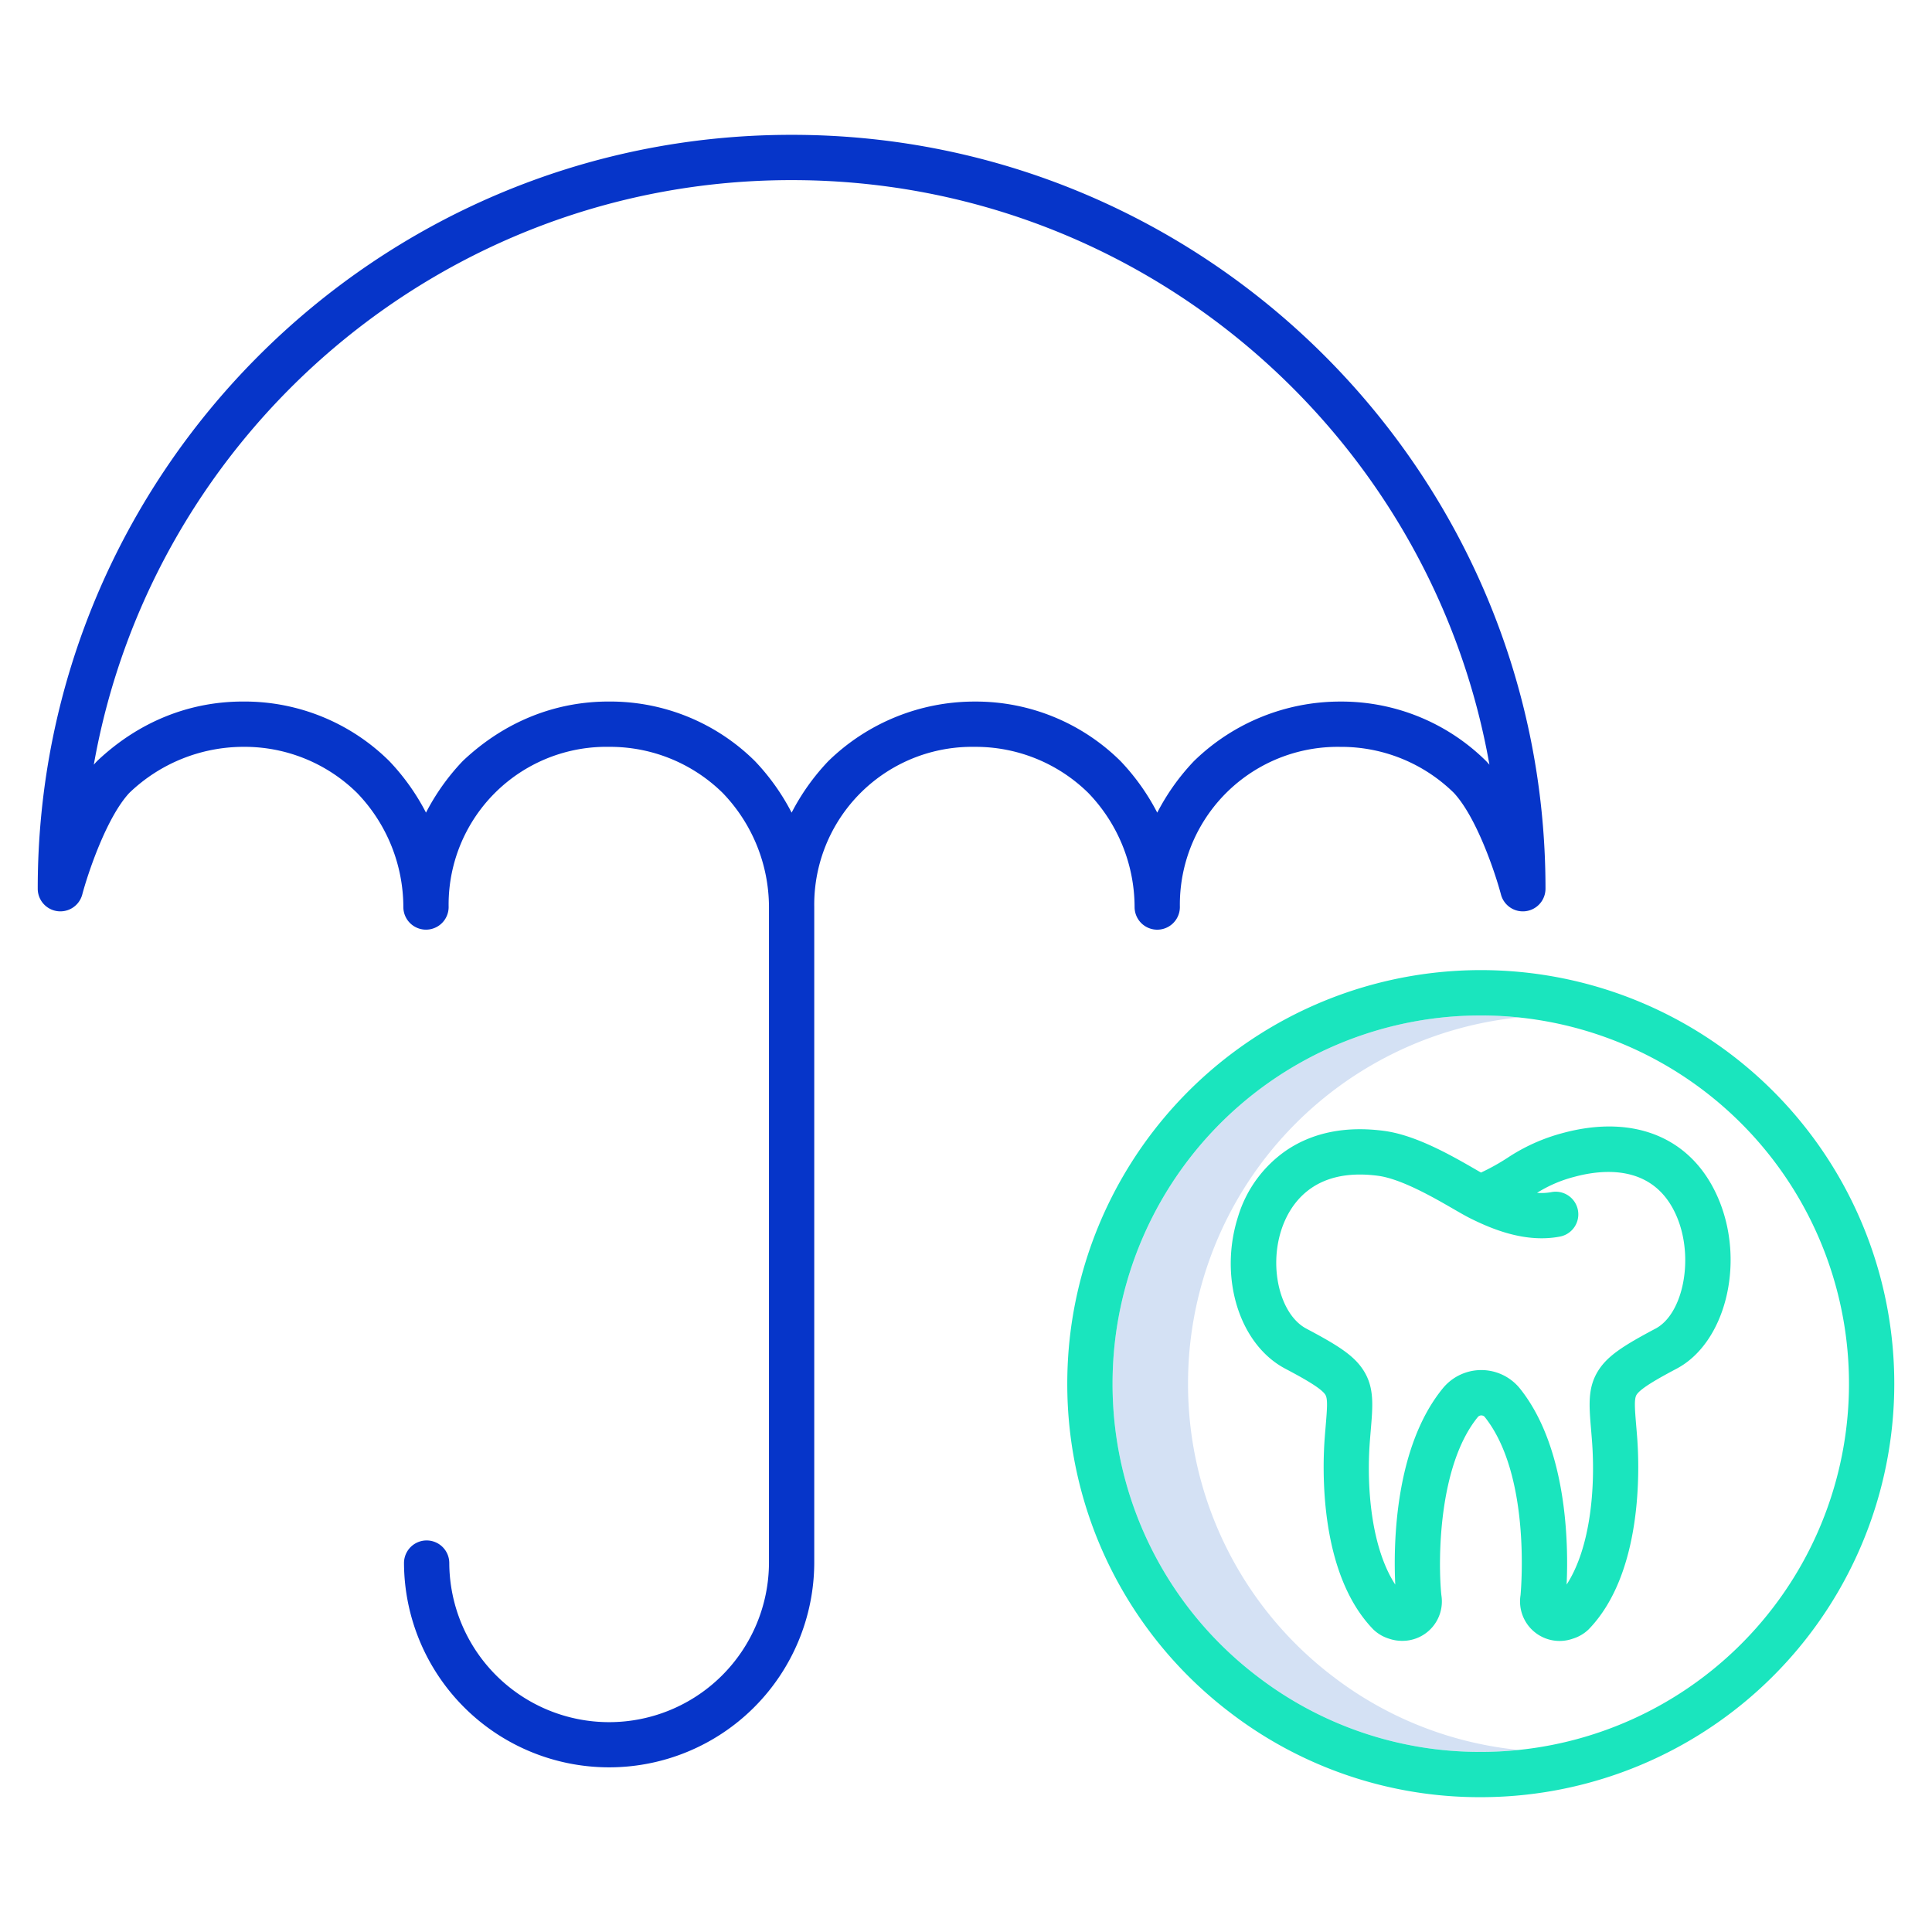
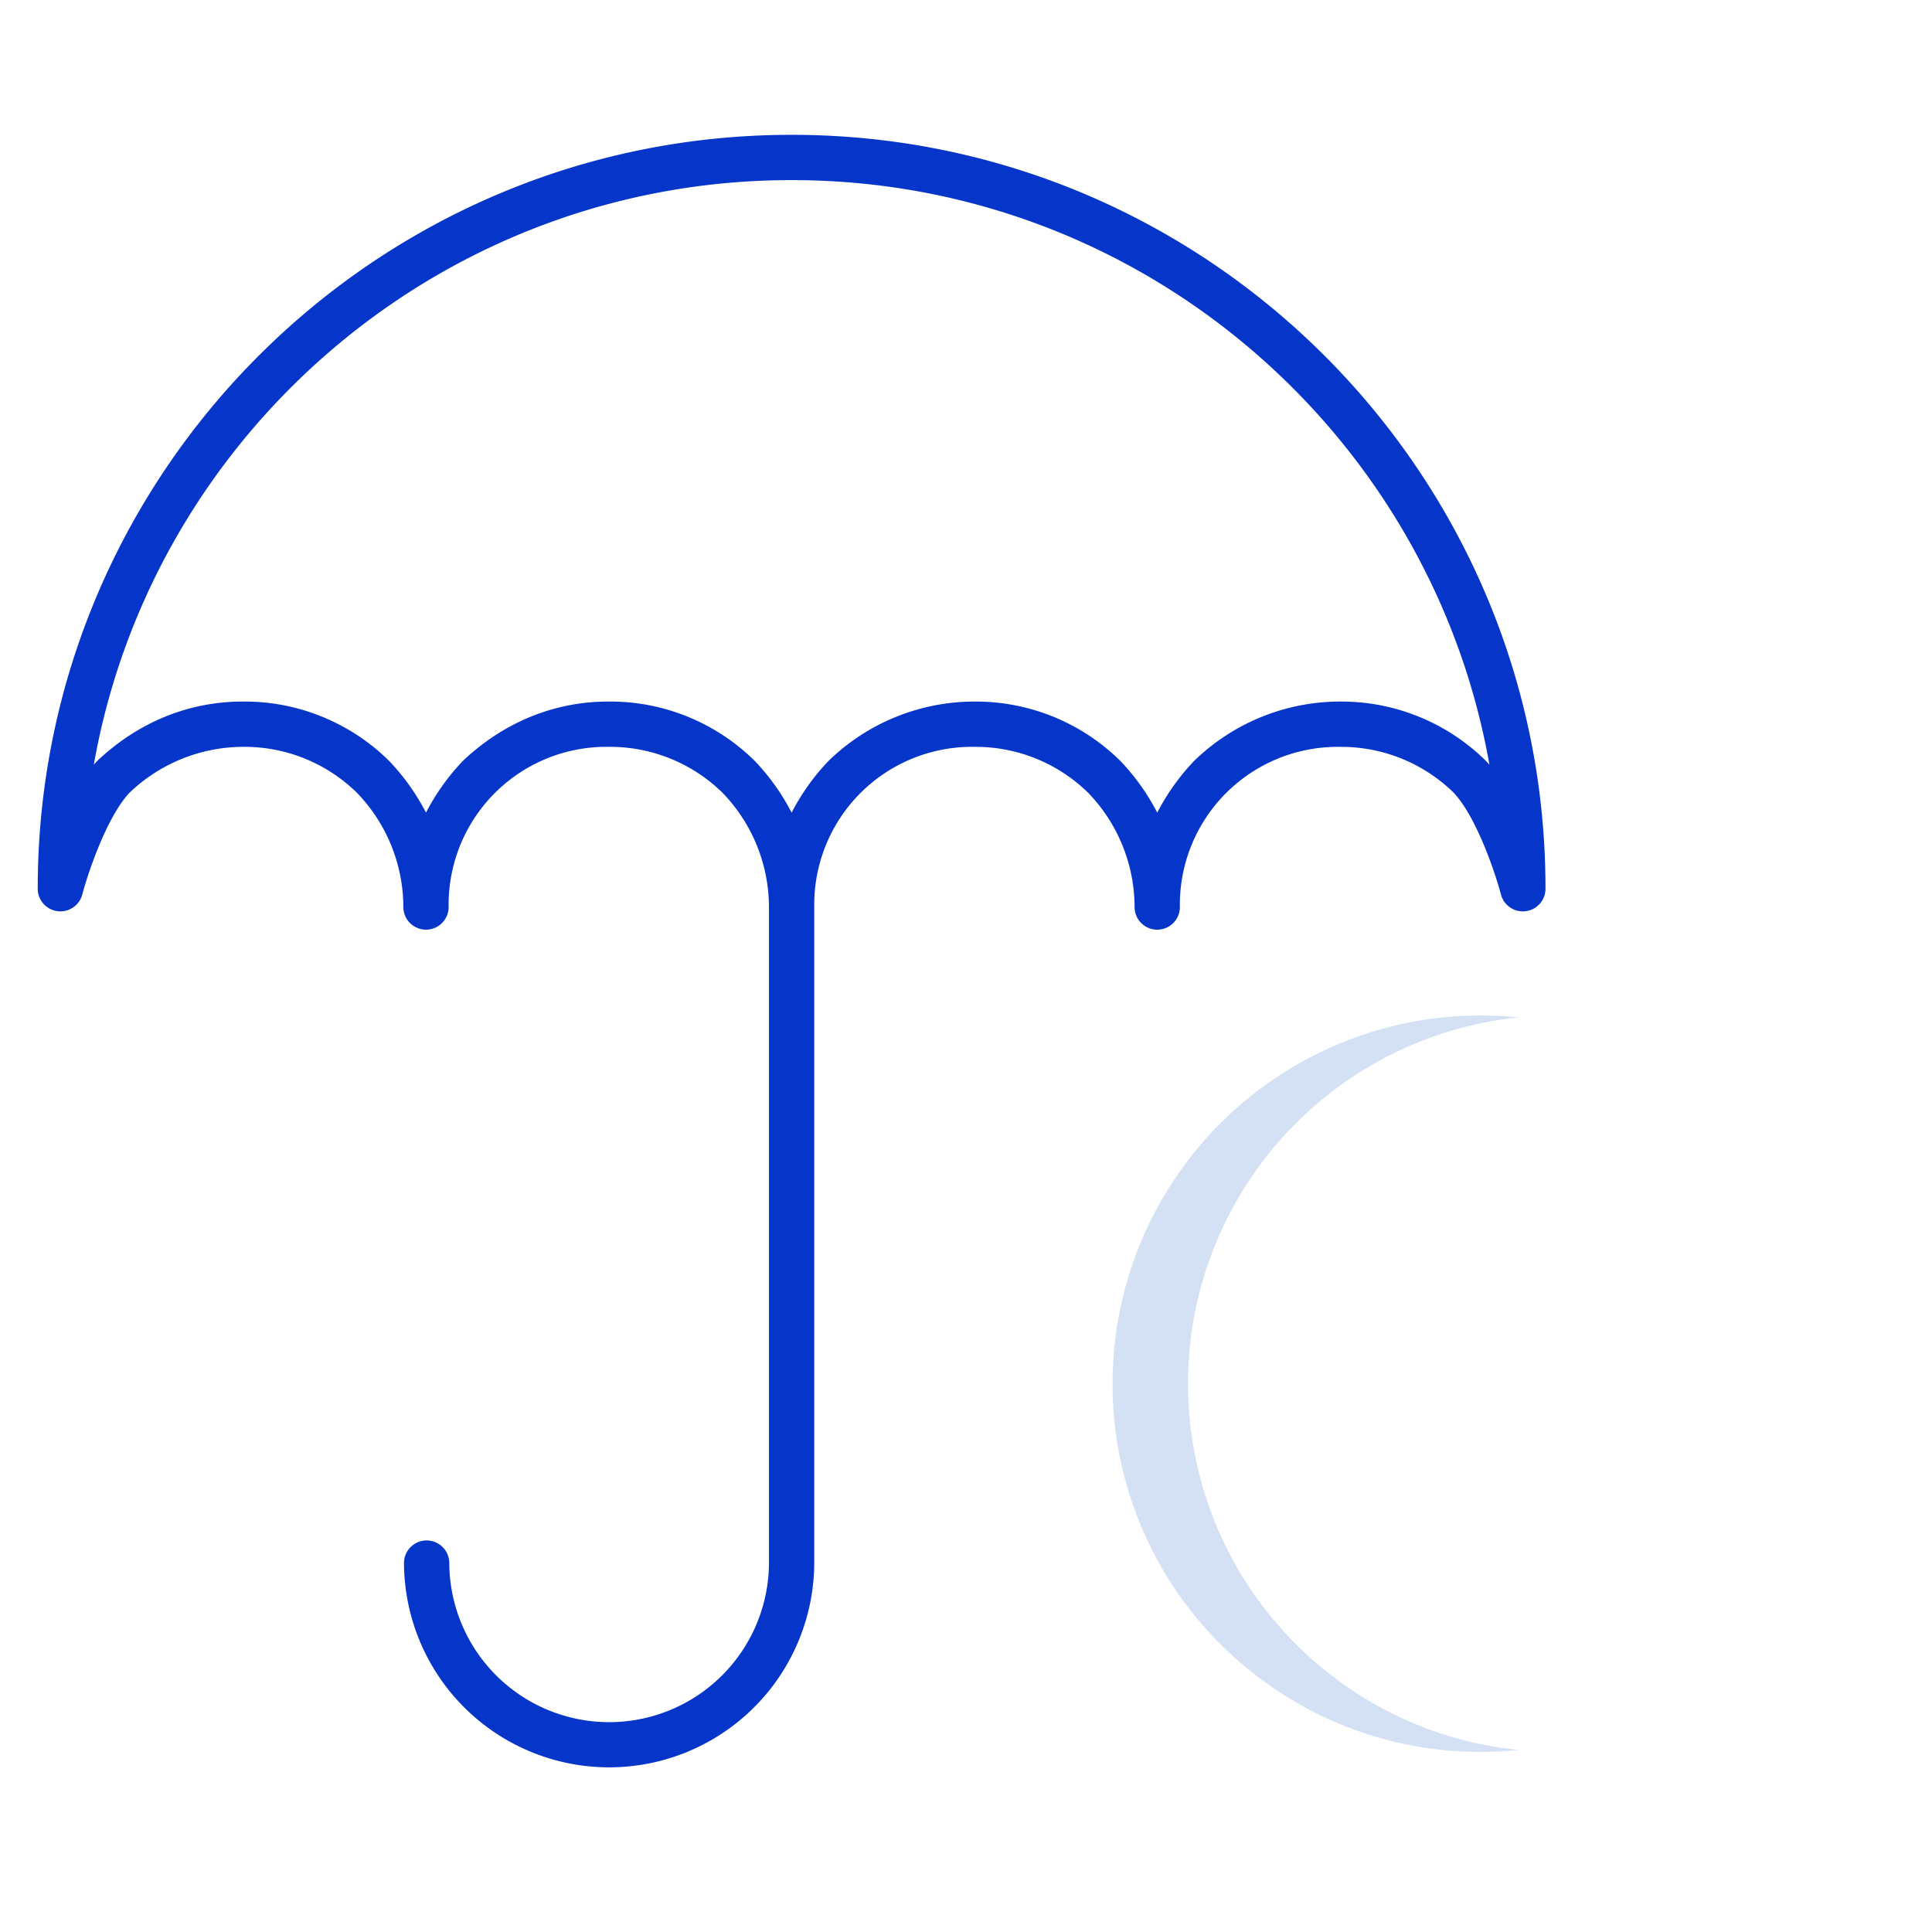
<svg xmlns="http://www.w3.org/2000/svg" id="Layer_1" height="512" viewBox="0 0 512 512" width="512" data-name="Layer 1">
  <path d="m353.35 444.363a97.322 97.322 0 0 1 -38.511-77.678c0-2.818.122-5.667.361-8.464a97.566 97.566 0 0 1 87.221-88.591 98.927 98.927 0 0 0 -10-.525 97.591 97.591 0 0 0 -97.22 89.116c-.239 2.8-.361 5.646-.361 8.464a97.322 97.322 0 0 0 38.511 77.678 96.688 96.688 0 0 0 59.07 19.9 98.246 98.246 0 0 0 10.053-.515 96.491 96.491 0 0 1 -49.124-19.385z" fill="#d4e1f4" />
  <path d="m209.911 35.734h-.378c-110.095.073-199.605 89.701-199.533 199.796a6 6 0 0 0 11.8 1.526c1.389-5.255 6.317-20.263 12.445-26.9a43.694 43.694 0 0 1 30.229-12.236 42.512 42.512 0 0 1 30.133 12.195 43.69 43.69 0 0 1 12.285 30.253 6 6 0 0 0 12 0 41.811 41.811 0 0 1 42.475-42.448h.21a42.559 42.559 0 0 1 29.924 12.2 43.693 43.693 0 0 1 12.284 30.253v173.86a42.361 42.361 0 0 1 -84.721 0 6 6 0 0 0 -12 0 54.361 54.361 0 0 0 108.721 0v-173.866a41.812 41.812 0 0 1 42.475-42.444h.206a42.563 42.563 0 0 1 29.929 12.2 43.691 43.691 0 0 1 12.284 30.253 6 6 0 1 0 12 0 41.813 41.813 0 0 1 42.475-42.448 42.594 42.594 0 0 1 30.131 12.191c6.15 6.616 11.1 21.676 12.485 26.939a6 6 0 0 0 11.8-1.527v-.254c-.065-110.06-89.619-199.543-199.659-199.543zm184.037 166.073c-.053-.057-.108-.113-.164-.168a54.478 54.478 0 0 0 -38.392-15.717h-.264a55.507 55.507 0 0 0 -38.564 15.627c-.087.083-.173.169-.256.257a59.062 59.062 0 0 0 -9.627 13.555 59.088 59.088 0 0 0 -9.626-13.555c-.054-.057-.109-.113-.164-.168a54.483 54.483 0 0 0 -38.391-15.716h-.264a55.5 55.5 0 0 0 -38.562 15.627c-.088.083-.174.168-.256.256a59.081 59.081 0 0 0 -9.628 13.552 59.083 59.083 0 0 0 -9.63-13.557c-.054-.056-.108-.113-.164-.168a54.468 54.468 0 0 0 -38.387-15.717c-14.448-.081-27.9 5.341-38.832 15.628-.088.083-.173.169-.256.257a59.083 59.083 0 0 0 -9.627 13.555 59.114 59.114 0 0 0 -9.627-13.555c-.054-.056-.109-.113-.164-.168a54.472 54.472 0 0 0 -38.387-15.717c-14.451-.081-27.9 5.341-38.832 15.628-.089.083-.175.17-.258.258q-.389.412-.766.846c15.528-87.868 92.412-154.847 184.677-154.913h.25a.425.425 0 0 0 .124 0c92.3 0 169.273 66.989 184.805 154.921q-.379-.435-.768-.848z" fill="#0635c9" />
  <g fill="#1ae5be">
-     <path d="m430.408 263.871a109.62 109.62 0 0 0 -147.163 93.329c-.269 3.138-.406 6.33-.406 9.49a109.323 109.323 0 0 0 43.239 87.225 108.6 108.6 0 0 0 66.342 22.356 109.6 109.6 0 0 0 37.988-212.4zm-37.988 200.4a96.688 96.688 0 0 1 -59.07-19.9 97.322 97.322 0 0 1 -38.511-77.678c0-2.818.122-5.667.361-8.464a97.584 97.584 0 1 1 97.22 106.045z" />
-     <path d="m414.025 300.3a49.191 49.191 0 0 0 -14.634 6.611 57.658 57.658 0 0 1 -6.909 3.828c-.429-.246-.886-.51-1.361-.784-6.3-3.637-15.811-9.132-24.323-10.261-9.987-1.322-18.613.353-25.634 4.988a32.828 32.828 0 0 0 -13.064 17.737c-5.163 16.15.323 33.844 12.486 40.284 4.577 2.422 9.553 5.157 10.653 6.935.652 1.052.477 3.533.085 8.2-.081.957-.167 1.98-.251 3.082-.625 8.174-1.548 36 12.833 50.863a10.371 10.371 0 0 0 4.188 2.479 10.642 10.642 0 0 0 3.466.58 10.442 10.442 0 0 0 10.413-12.142c-.905-8.957-.882-34.327 9.737-47.254a1.222 1.222 0 0 1 1.709 0c12.141 15.149 9.768 44.775 9.541 47.278a10.48 10.48 0 0 0 13.887 11.53 10.349 10.349 0 0 0 4.186-2.481c14.376-14.855 13.455-42.684 12.83-50.859-.084-1.1-.169-2.115-.249-3.067-.392-4.664-.566-7.147.084-8.2 1.1-1.775 6.078-4.519 10.658-6.949 12.713-6.748 18.044-27.369 11.408-44.128s-22.236-23.586-41.739-18.27zm24.7 51.8c-8.529 4.527-12.752 7.224-15.234 11.233-2.767 4.471-2.378 9.106-1.839 15.52.077.924.161 1.913.242 2.977.961 12.58-.424 28.407-6.723 38.1.483-10.159.311-36.132-12.392-51.981a13.162 13.162 0 0 0 -20.345-.116c-12.973 15.792-13.163 41.9-12.677 52.1-6.3-9.688-7.684-25.515-6.722-38.094.082-1.07.166-2.064.243-2.992.54-6.412.93-11.045-1.838-15.516-2.486-4.017-6.712-6.709-15.242-11.226-6.829-3.615-9.946-15.776-6.671-26.023 2.048-6.41 8.11-16.817 25.689-14.482 6.15.816 14.758 5.786 19.9 8.756 1.787 1.032 3.33 1.923 4.548 2.528 5.86 2.915 14.7 6.583 23.811 4.809a6 6 0 0 0 -2.3-11.777 14.461 14.461 0 0 1 -3.842.2 34.973 34.973 0 0 1 9.843-4.232c7.762-2.117 21.644-3.485 27.424 11.11 4.3 10.835 1.388 25.254-5.871 29.106z" />
-   </g>
+     </g>
</svg>